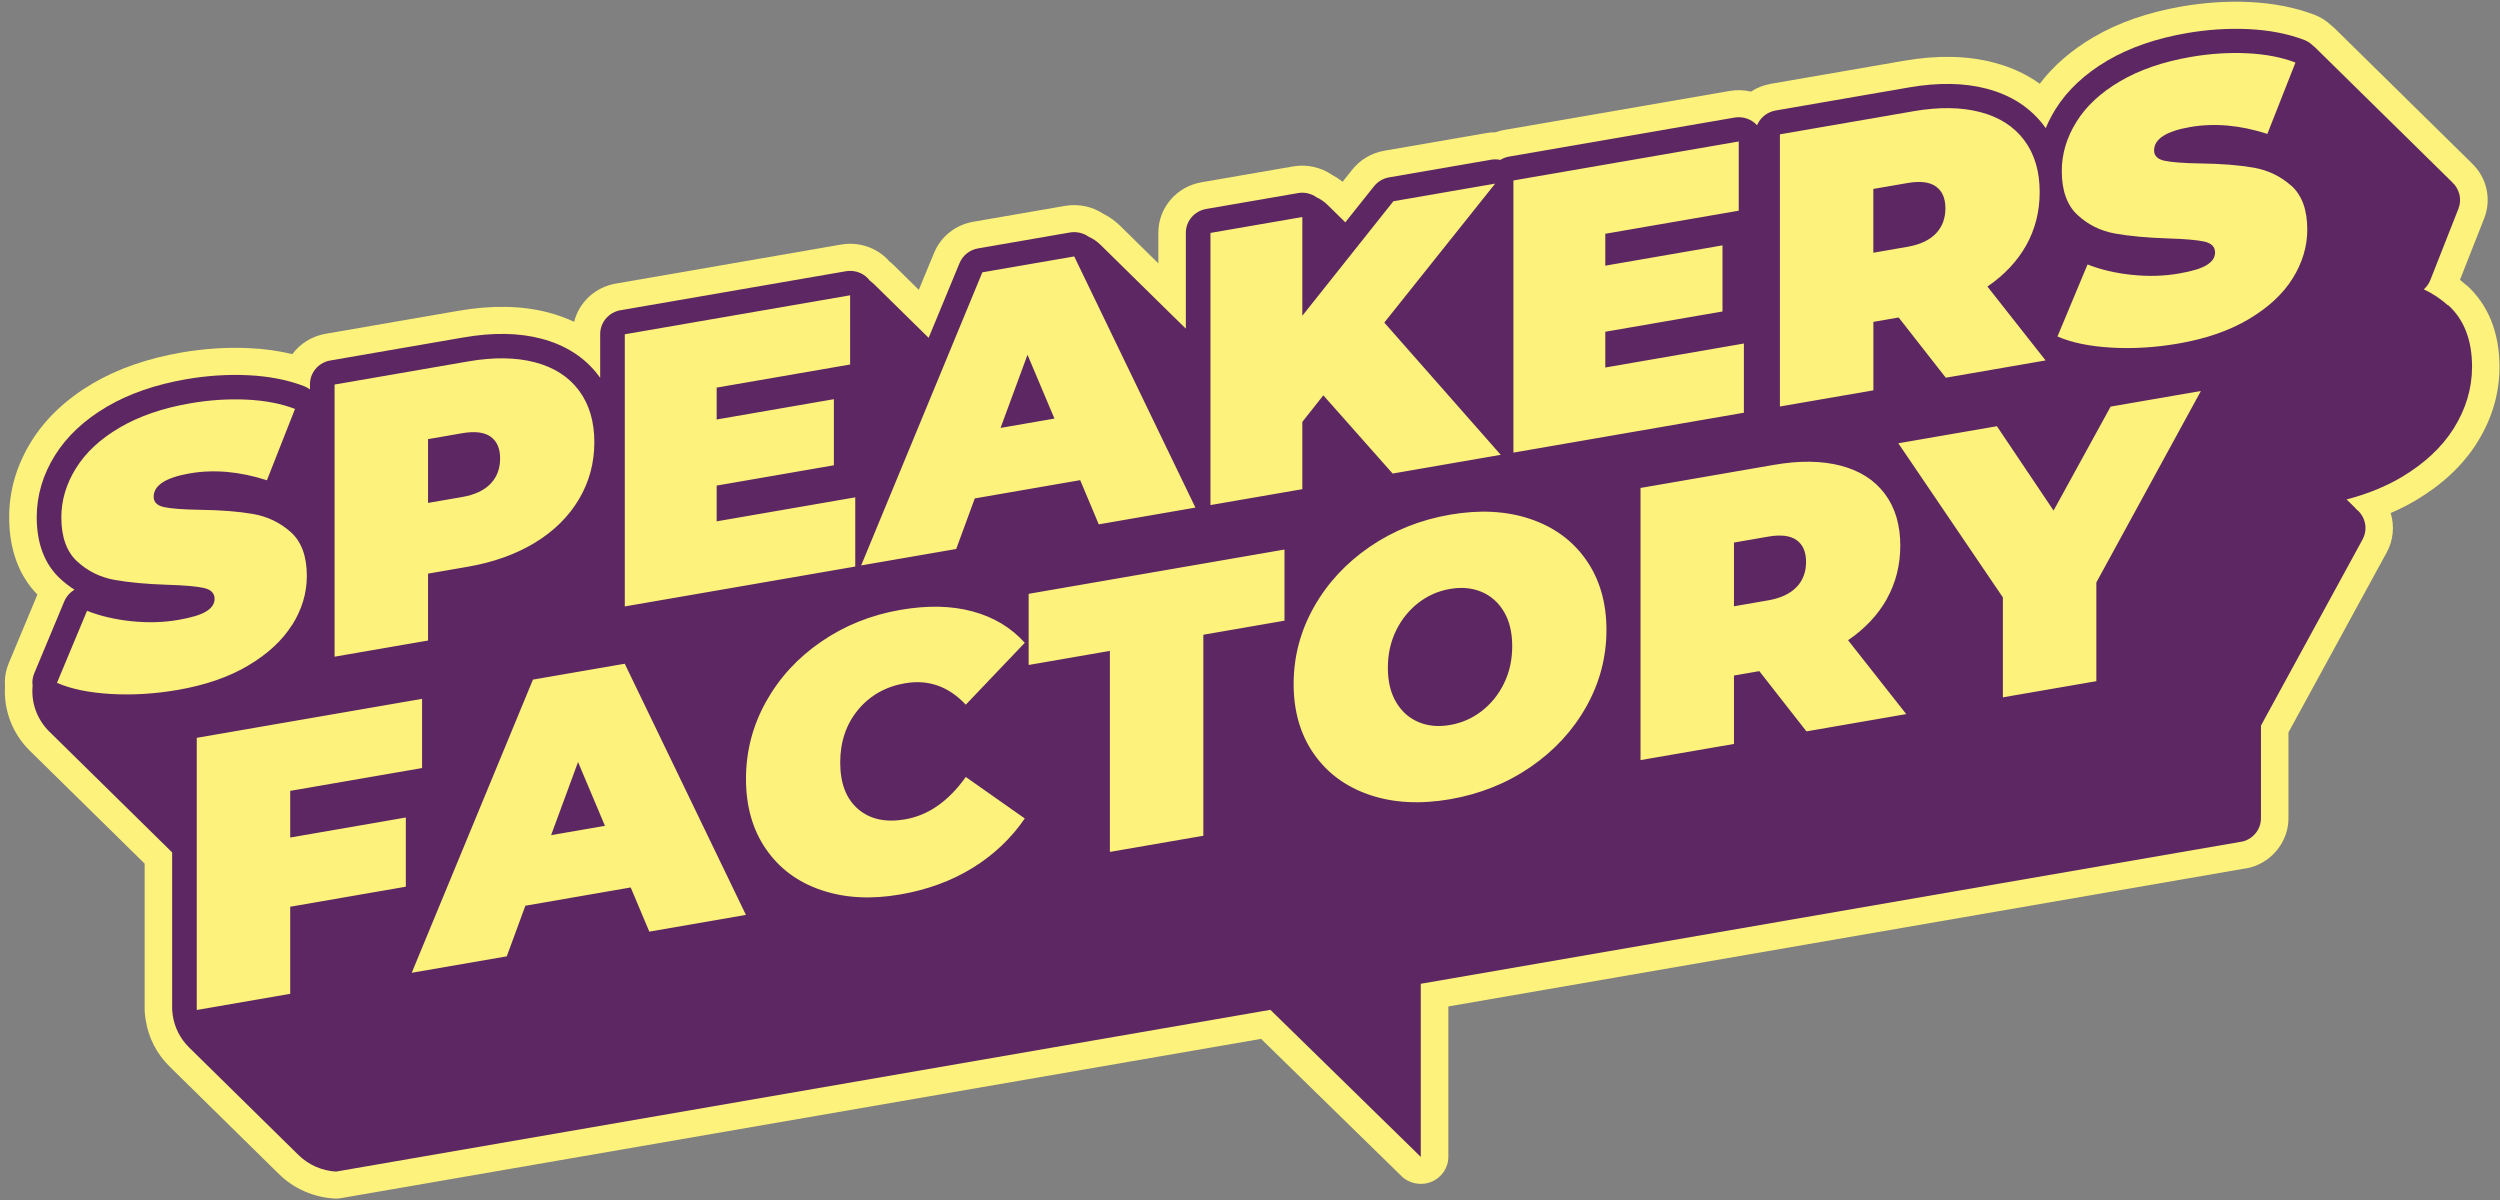
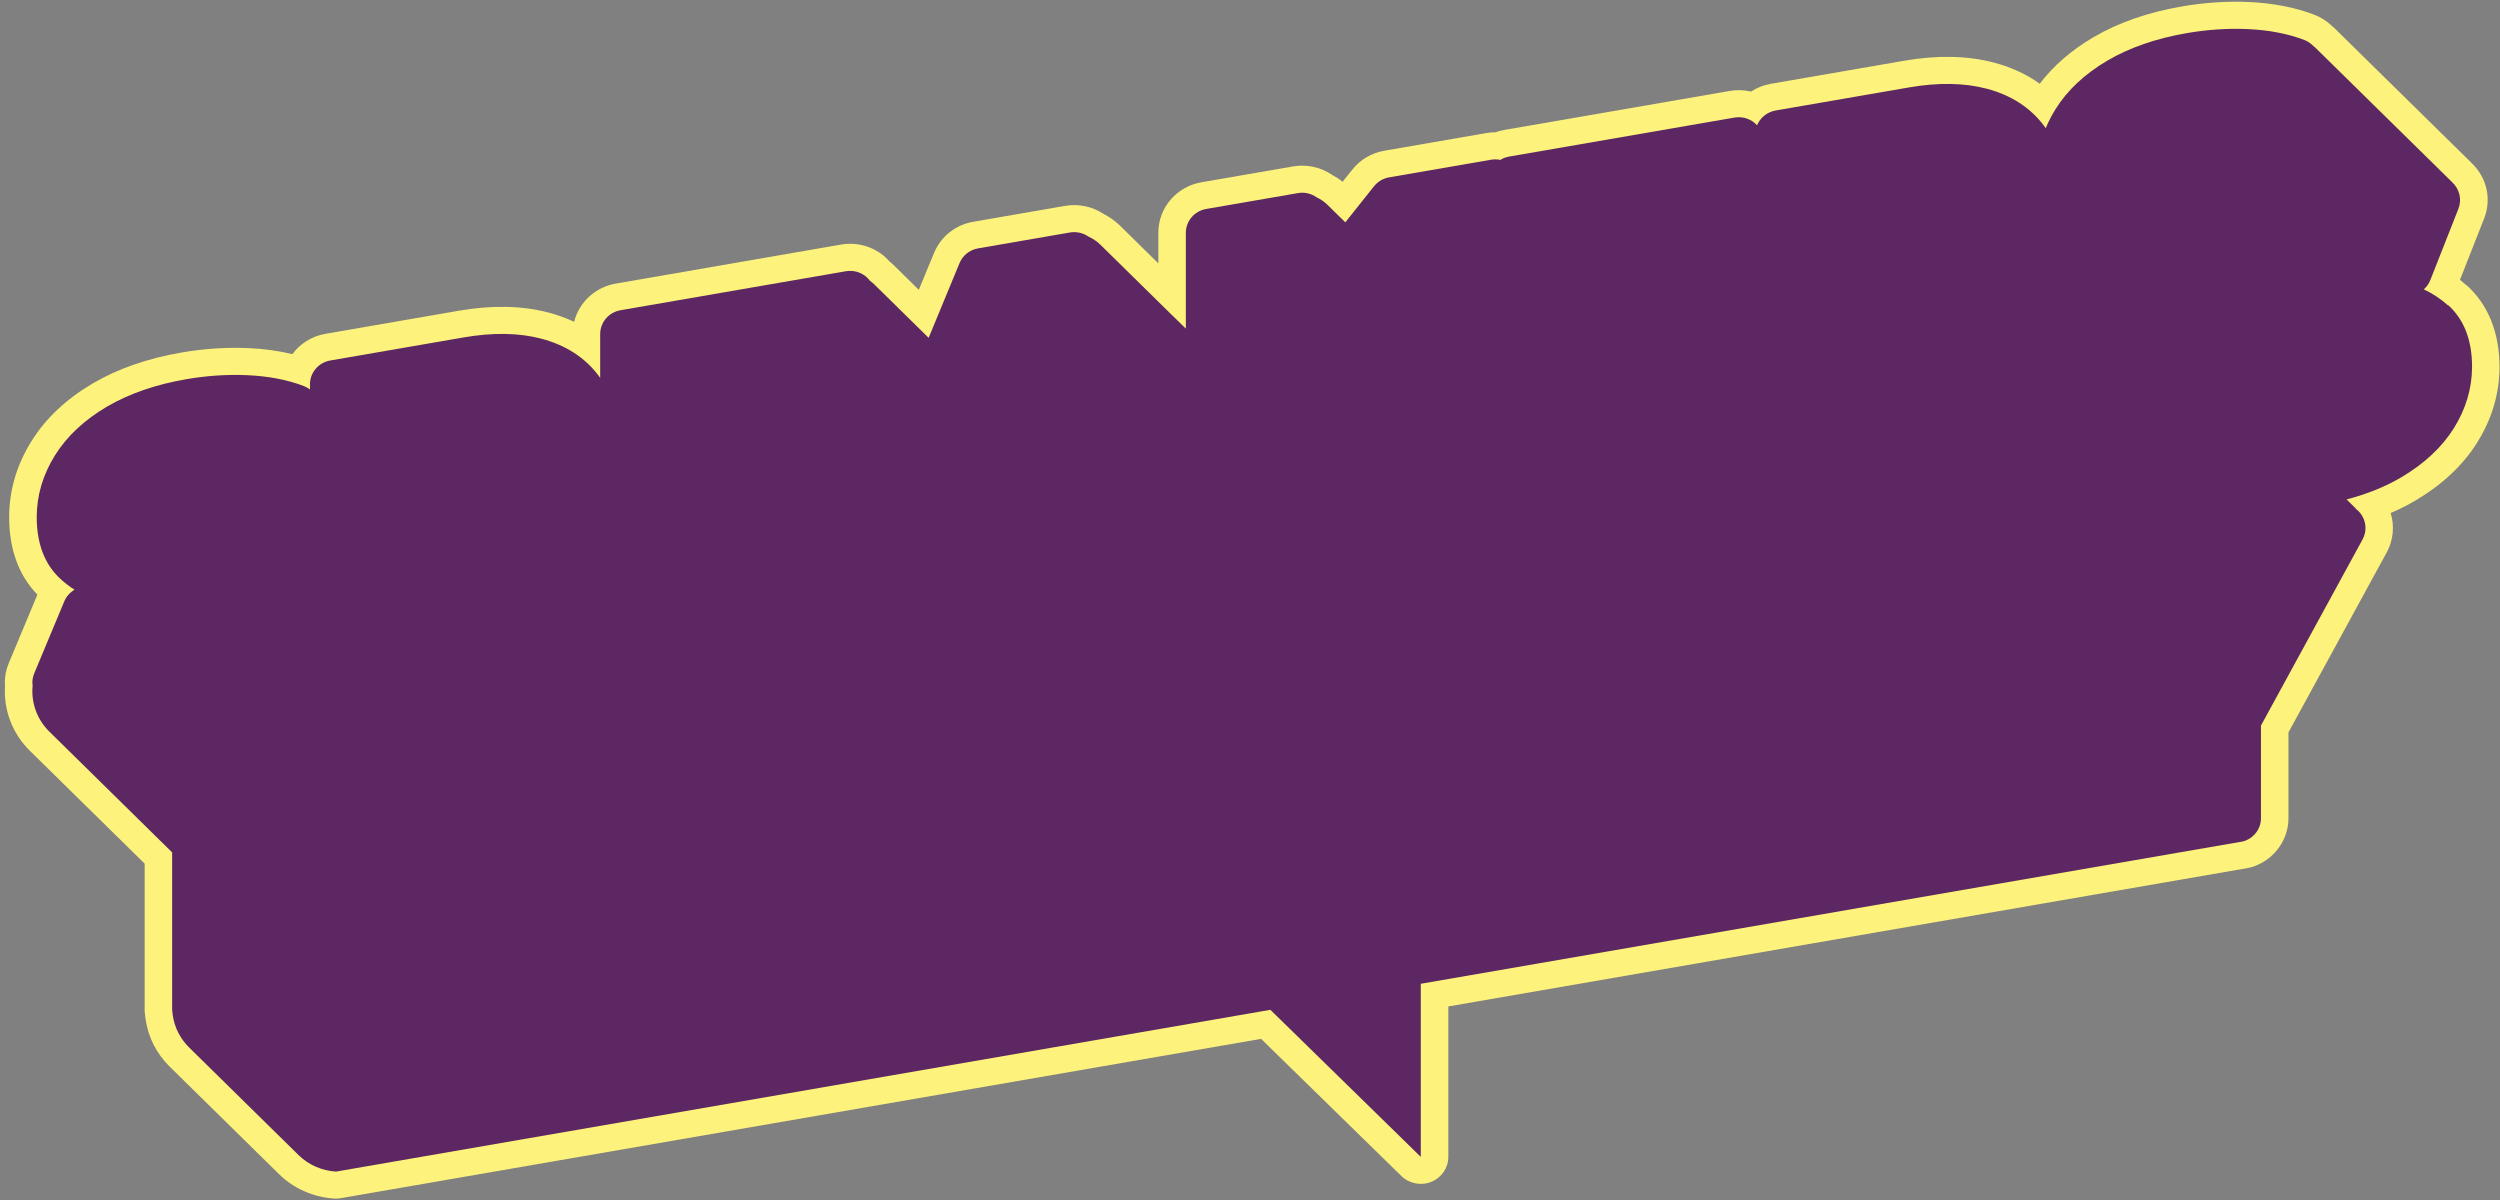
<svg xmlns="http://www.w3.org/2000/svg" width="302" height="145" viewBox="0 0 302 145" fill="none">
  <rect x="0" y="0" width="302" height="145" fill="#808080" stroke="none" />
  <path d="M297.943 34.459C297.686 34.232 297.428 34.012 297.164 33.804L300.084 26.391C300.996 24.082 300.427 21.507 298.65 19.775C298.617 19.743 298.584 19.704 298.551 19.672L282.016 3.412C281.91 3.308 281.798 3.21 281.672 3.113C281.064 2.529 280.357 2.082 279.578 1.784C277.259 0.895 274.616 0.383 271.723 0.246C269.054 0.123 266.306 0.305 263.571 0.778C259.481 1.485 255.888 2.737 252.888 4.495C250.219 6.064 248.046 7.952 246.401 10.118C244.802 8.963 242.946 8.107 240.845 7.556C237.667 6.719 234.027 6.648 230.037 7.335L213.918 10.124C213.045 10.274 212.233 10.598 211.519 11.065C210.687 10.864 209.808 10.838 208.943 10.987L181.725 15.696C181.355 15.761 180.992 15.858 180.641 15.981C180.265 15.975 179.895 16.014 179.525 16.078L167.231 18.206C165.691 18.472 164.317 19.282 163.359 20.489L162.183 21.961C161.8 21.65 161.377 21.371 160.908 21.118C159.541 20.19 157.856 19.821 156.231 20.1L145.132 22.019C142.113 22.545 139.927 25.107 139.927 28.123V31.813L135.296 27.26C134.721 26.696 134.047 26.216 133.274 25.82C131.933 24.938 130.275 24.594 128.676 24.867L117.577 26.787C115.424 27.156 113.653 28.57 112.834 30.555L110.991 35.011L107.985 32.053C107.8 31.871 107.628 31.729 107.456 31.593C107.238 31.34 107.001 31.106 106.75 30.898C105.316 29.718 103.44 29.225 101.603 29.543L74.385 34.258C71.875 34.693 69.939 36.535 69.358 38.876C68.393 38.422 67.356 38.046 66.253 37.754C63.069 36.917 59.435 36.846 55.445 37.533L39.325 40.322C37.661 40.608 36.247 41.522 35.315 42.781C33.684 42.385 31.926 42.138 30.07 42.054C27.401 41.931 24.653 42.112 21.911 42.586C17.822 43.293 14.228 44.545 11.229 46.302C8.011 48.196 5.508 50.544 3.803 53.294C2.013 56.167 1.108 59.248 1.108 62.471C1.108 66.344 2.251 69.489 4.517 71.831L1.055 80.119C0.738 80.878 0.579 81.676 0.586 82.48C0.586 82.629 0.592 82.766 0.606 82.889C0.421 85.801 1.511 88.635 3.618 90.704L17.472 104.325V121.979C17.472 122.238 17.498 122.446 17.518 122.576C17.524 122.666 17.538 122.764 17.551 122.874C17.551 122.893 17.551 122.919 17.558 122.939C17.564 123.017 17.577 123.088 17.591 123.166C17.921 125.339 18.925 127.304 20.497 128.847L33.703 141.832C35.48 143.577 37.852 144.627 40.382 144.783C40.455 144.783 40.521 144.79 40.594 144.79C40.785 144.79 40.977 144.77 41.169 144.738L152.34 125.494L169.285 142.059C170.236 142.993 171.67 143.272 172.912 142.76C174.154 142.254 174.96 141.06 174.96 139.744V121.577L271.551 104.856C271.67 104.837 271.789 104.811 271.901 104.779C274.577 104.013 276.446 101.575 276.446 98.85V88.473L288.325 66.713C289.124 65.247 289.269 63.529 288.794 61.972C289.871 61.512 290.895 60.993 291.846 60.428C295.043 58.528 297.534 56.187 299.232 53.476C301.029 50.615 301.94 47.528 301.94 44.311C301.94 40.186 300.56 36.768 297.943 34.433V34.459Z" fill="#FCF27C" />
  <path d="M295.704 36.879C294.819 36.088 293.848 35.446 292.797 34.953C293.134 34.654 293.412 34.278 293.583 33.831L296.979 25.211C297.428 24.063 297.091 22.811 296.226 22.02C296.213 22.007 296.206 21.994 296.193 21.981L279.664 5.728C279.598 5.663 279.525 5.617 279.452 5.559C279.155 5.254 278.798 4.995 278.376 4.833C276.394 4.074 274.108 3.633 271.578 3.516C269.153 3.406 266.656 3.568 264.152 4.002C260.466 4.638 257.249 5.753 254.599 7.304C251.845 8.919 249.731 10.903 248.304 13.193C247.841 13.939 247.445 14.704 247.128 15.482C247.062 15.391 246.996 15.301 246.929 15.21C245.278 13.005 242.946 11.493 239.993 10.715C237.284 10.002 234.133 9.95 230.618 10.559L214.499 13.348C213.462 13.53 212.629 14.224 212.253 15.132C212.16 15.028 212.061 14.937 211.956 14.847C211.282 14.289 210.39 14.055 209.524 14.204L182.306 18.913C181.917 18.978 181.56 19.121 181.243 19.315C180.873 19.238 180.49 19.231 180.106 19.296L167.812 21.423C167.085 21.547 166.438 21.936 165.982 22.5L162.514 26.858L160.347 24.731C159.957 24.348 159.514 24.056 159.045 23.836C158.398 23.382 157.599 23.181 156.806 23.324L145.707 25.243C144.287 25.49 143.25 26.703 143.25 28.123V39.7L140.885 37.385L132.937 29.57C132.508 29.148 132.012 28.824 131.49 28.584C130.856 28.143 130.057 27.948 129.251 28.084L118.152 30.004C117.141 30.179 116.296 30.854 115.913 31.781L112.18 40.809L105.627 34.369C105.455 34.2 105.27 34.051 105.085 33.915C104.946 33.733 104.788 33.558 104.609 33.409C103.935 32.851 103.05 32.618 102.178 32.767L74.96 37.476C73.54 37.722 72.502 38.935 72.502 40.355V45.648C72.443 45.57 72.39 45.492 72.331 45.408C70.686 43.203 68.347 41.691 65.394 40.913C62.685 40.2 59.534 40.148 56.02 40.758L39.9 43.546C38.48 43.793 37.443 45.006 37.443 46.426V47.042C37.225 46.88 36.98 46.744 36.716 46.64C34.734 45.881 32.448 45.44 29.918 45.324C27.494 45.213 24.996 45.375 22.493 45.81C18.806 46.446 15.589 47.561 12.94 49.111C10.185 50.726 8.071 52.711 6.644 55C5.177 57.348 4.437 59.865 4.437 62.466C4.437 65.676 5.402 68.186 7.291 69.924C7.827 70.417 8.401 70.858 9.002 71.241C8.467 71.552 8.025 72.032 7.767 72.642L4.134 81.346C3.982 81.716 3.909 82.092 3.909 82.468C3.909 82.585 3.929 82.701 3.942 82.818C3.744 84.803 4.418 86.865 5.97 88.389L20.795 102.97V121.973C20.795 122.057 20.814 122.135 20.821 122.22C20.828 122.31 20.841 122.395 20.848 122.485C20.854 122.537 20.861 122.589 20.867 122.635C21.072 124.062 21.733 125.443 22.849 126.539L36.055 139.524C37.317 140.763 38.936 141.424 40.587 141.528L153.463 121.986L171.63 139.751V118.84L270.976 101.64C272.232 101.283 273.124 100.155 273.124 98.845V87.65L285.398 65.164C285.94 64.178 285.854 62.978 285.187 62.07C285.028 61.849 284.837 61.661 284.625 61.499C284.579 61.447 284.546 61.389 284.493 61.343L283.469 60.332C285.966 59.677 288.199 58.775 290.128 57.627C292.87 55.999 294.984 54.021 296.411 51.751C297.877 49.41 298.624 46.906 298.624 44.299C298.624 41.075 297.646 38.565 295.717 36.84L295.704 36.879Z" fill="#5D2763" />
-   <path d="M117.763 60.208L130.486 58.003L132.732 63.341L144.406 61.317L129.766 30.977L118.668 32.897L104.028 68.303L115.51 66.318L117.756 60.202L117.763 60.208ZM124.124 42.859L127.375 50.564L120.868 51.692L124.118 42.865L124.124 42.859ZM226.298 38.883L229.357 38.351L235.051 45.628L247.108 43.54L240.079 34.615C242.12 33.227 243.679 31.567 244.769 29.628C245.853 27.688 246.394 25.542 246.394 23.194C246.394 20.69 245.773 18.608 244.531 16.941C243.289 15.281 241.519 14.146 239.22 13.543C236.921 12.94 234.232 12.901 231.134 13.439L215.014 16.228V49.105L226.305 47.152V38.889L226.298 38.883ZM226.298 22.824L230.414 22.111C231.946 21.845 233.096 21.981 233.856 22.526C234.622 23.07 235.005 23.946 235.005 25.165C235.005 26.385 234.622 27.403 233.856 28.207C233.089 29.012 231.94 29.55 230.414 29.816L226.298 30.529V22.831V22.824ZM51.706 69.295L56.535 68.458C59.627 67.92 62.322 66.954 64.621 65.559C66.92 64.158 68.684 62.413 69.933 60.319C71.175 58.224 71.796 55.928 71.796 53.418C71.796 50.908 71.175 48.832 69.933 47.165C68.691 45.505 66.92 44.37 64.621 43.767C62.322 43.164 59.633 43.125 56.535 43.663L40.416 46.452V79.329L51.706 77.376V69.302V69.295ZM51.706 53.048L55.822 52.334C57.354 52.069 58.497 52.205 59.264 52.75C60.03 53.294 60.413 54.17 60.413 55.389C60.413 56.609 60.03 57.627 59.264 58.431C58.497 59.236 57.348 59.774 55.822 60.04L51.706 60.753V53.054V53.048ZM157.321 50.966L159.858 47.755L168.228 57.205L181.289 54.942L167.224 38.967L180.615 22.182L168.321 24.309L157.321 38.144V26.216L146.223 28.136V61.013L157.321 59.093V50.966ZM210.661 41.497L193.92 44.396V40.076L208.078 37.625V29.641L193.92 32.092V28.24L210.04 25.451V17.09L182.822 21.799V54.676L210.661 49.857V41.497ZM103.314 60.079L86.574 62.978V58.658L100.731 56.207V48.222L86.574 50.674V46.822L102.693 44.033V35.672L75.475 40.381V73.258L103.314 68.439V60.079ZM227.93 72.343C229.013 70.404 229.555 68.257 229.555 65.909C229.555 63.406 228.934 61.324 227.692 59.657C226.45 57.997 224.679 56.862 222.38 56.258C220.081 55.655 217.393 55.616 214.294 56.155L198.175 58.944V91.82L209.465 89.868V81.605L212.524 81.073L218.218 88.35L230.275 86.262L223.246 77.337C225.287 75.949 226.846 74.289 227.936 72.35L227.93 72.343ZM217.023 70.916C216.256 71.721 215.107 72.259 213.581 72.525L209.465 73.238V65.54L213.581 64.826C215.113 64.56 216.256 64.697 217.023 65.241C217.789 65.786 218.172 66.662 218.172 67.881C218.172 69.1 217.789 70.119 217.023 70.923V70.916ZM248.066 61.668L241.228 51.485L229.317 53.547L241.948 72.168V84.238L253.239 82.286V70.359L265.87 47.23L254.963 49.118L248.072 61.674L248.066 61.668ZM35.296 75.495C36.472 73.615 37.066 71.643 37.066 69.58C37.066 67.2 36.419 65.436 35.13 64.281C33.836 63.127 32.316 62.394 30.566 62.089C28.808 61.784 26.661 61.616 24.105 61.583C22.129 61.551 20.709 61.441 19.85 61.266C18.991 61.084 18.562 60.669 18.562 60.007C18.562 58.632 20.015 57.692 22.915 57.186C25.849 56.68 28.96 56.952 32.243 58.016L35.639 49.397C33.948 48.748 31.992 48.378 29.779 48.274C27.56 48.171 25.307 48.32 23.008 48.715C19.659 49.293 16.811 50.272 14.466 51.647C12.121 53.022 10.357 54.657 9.181 56.557C7.998 58.451 7.41 60.435 7.41 62.498C7.41 64.878 8.051 66.655 9.326 67.823C10.601 68.997 12.101 69.736 13.825 70.047C15.549 70.359 17.696 70.56 20.279 70.644C22.288 70.702 23.735 70.832 24.607 71.02C25.485 71.215 25.921 71.656 25.921 72.343C25.921 72.94 25.584 73.439 24.917 73.855C24.25 74.27 23.133 74.607 21.568 74.879C19.751 75.197 17.855 75.249 15.873 75.041C13.898 74.834 12.107 74.419 10.515 73.783L6.882 82.487C8.573 83.227 10.733 83.674 13.363 83.83C15.992 83.985 18.694 83.823 21.469 83.343C24.818 82.766 27.665 81.78 30.004 80.386C32.349 78.991 34.113 77.357 35.289 75.476L35.296 75.495ZM276.79 22.441C275.495 21.287 273.976 20.554 272.219 20.249C270.468 19.944 268.314 19.776 265.758 19.743C263.782 19.711 262.362 19.601 261.503 19.425C260.644 19.244 260.215 18.829 260.215 18.167C260.215 16.792 261.668 15.852 264.568 15.346C267.502 14.84 270.613 15.112 273.897 16.176L277.292 7.556C275.601 6.908 273.652 6.538 271.432 6.434C269.213 6.331 266.96 6.48 264.661 6.875C261.312 7.453 258.464 8.432 256.119 9.807C253.774 11.182 252.01 12.816 250.834 14.717C249.651 16.611 249.063 18.595 249.063 20.658C249.063 23.038 249.704 24.815 250.979 25.983C252.254 27.157 253.754 27.896 255.478 28.207C257.202 28.519 259.356 28.72 261.939 28.804C263.947 28.862 265.388 28.992 266.266 29.18C267.145 29.375 267.581 29.816 267.581 30.503C267.581 31.1 267.244 31.599 266.577 32.014C265.91 32.429 264.793 32.767 263.227 33.039C261.411 33.357 259.515 33.409 257.533 33.201C255.557 32.994 253.767 32.579 252.175 31.943L248.542 40.647C250.233 41.386 252.393 41.834 255.022 41.99C257.652 42.145 260.354 41.983 263.128 41.503C266.478 40.926 269.325 39.94 271.664 38.546C274.009 37.151 275.773 35.517 276.949 33.636C278.125 31.755 278.719 29.783 278.719 27.721C278.719 25.34 278.072 23.576 276.784 22.422L276.79 22.441ZM184.876 62.699C182.009 61.726 178.772 61.551 175.165 62.173C171.558 62.796 168.327 64.093 165.454 66.058C162.587 68.03 160.334 70.462 158.709 73.355C157.083 76.248 156.271 79.341 156.271 82.63C156.271 85.918 157.083 88.727 158.709 91.061C160.334 93.396 162.587 95.05 165.454 96.023C168.321 96.996 171.558 97.171 175.165 96.548C178.765 95.926 182.003 94.629 184.876 92.663C187.75 90.692 189.996 88.26 191.621 85.367C193.247 82.474 194.059 79.38 194.059 76.092C194.059 72.804 193.247 69.995 191.621 67.66C189.996 65.326 187.75 63.672 184.876 62.699ZM181.672 82.578C181.005 83.933 180.1 85.043 178.97 85.912C177.841 86.781 176.572 87.338 175.165 87.579C173.758 87.819 172.496 87.708 171.36 87.228C170.23 86.755 169.325 85.951 168.658 84.835C167.99 83.713 167.654 82.325 167.654 80.665C167.654 79.004 167.99 77.5 168.658 76.144C169.325 74.795 170.23 73.679 171.36 72.81C172.489 71.941 173.758 71.383 175.165 71.143C176.566 70.903 177.834 71.02 178.97 71.494C180.1 71.974 181.005 72.771 181.672 73.887C182.339 75.009 182.676 76.397 182.676 78.057C182.676 79.718 182.339 81.222 181.672 82.578ZM35.058 95.537L50.986 92.78V84.42L23.768 89.129V122.005L35.058 120.053V109.533L49.024 107.114V98.754L35.058 101.173V95.537ZM64.377 82.105L49.737 117.511L61.219 115.526L63.465 109.41L76.189 107.205L78.435 112.542L90.108 110.519L75.469 80.178L64.37 82.098L64.377 82.105ZM66.577 100.881L69.827 92.054L73.077 99.759L66.57 100.887L66.577 100.881ZM109.346 82.539C112.154 82.053 114.591 82.915 116.666 85.127L123.794 77.649C122.136 75.807 120.029 74.542 117.478 73.855C114.928 73.167 112.028 73.109 108.771 73.673C105.23 74.283 102.039 75.567 99.205 77.513C96.365 79.458 94.145 81.877 92.533 84.77C90.921 87.663 90.115 90.77 90.115 94.09C90.115 97.411 90.921 100.239 92.533 102.574C94.145 104.909 96.365 106.563 99.205 107.522C102.046 108.489 105.23 108.664 108.771 108.048C112.022 107.484 114.928 106.42 117.478 104.85C120.029 103.281 122.136 101.29 123.794 98.87L116.666 93.857C114.591 96.782 112.154 98.488 109.346 98.974C106.988 99.383 105.092 98.974 103.651 97.729C102.218 96.49 101.498 94.622 101.498 92.112C101.498 89.602 102.218 87.488 103.651 85.749C105.085 84.018 106.981 82.941 109.346 82.532V82.539ZM124.27 80.327L134.074 78.628V102.911L145.364 100.959V76.676L155.168 74.977V66.383L124.263 71.734V80.327H124.27Z" fill="#FCF27C" />
</svg>